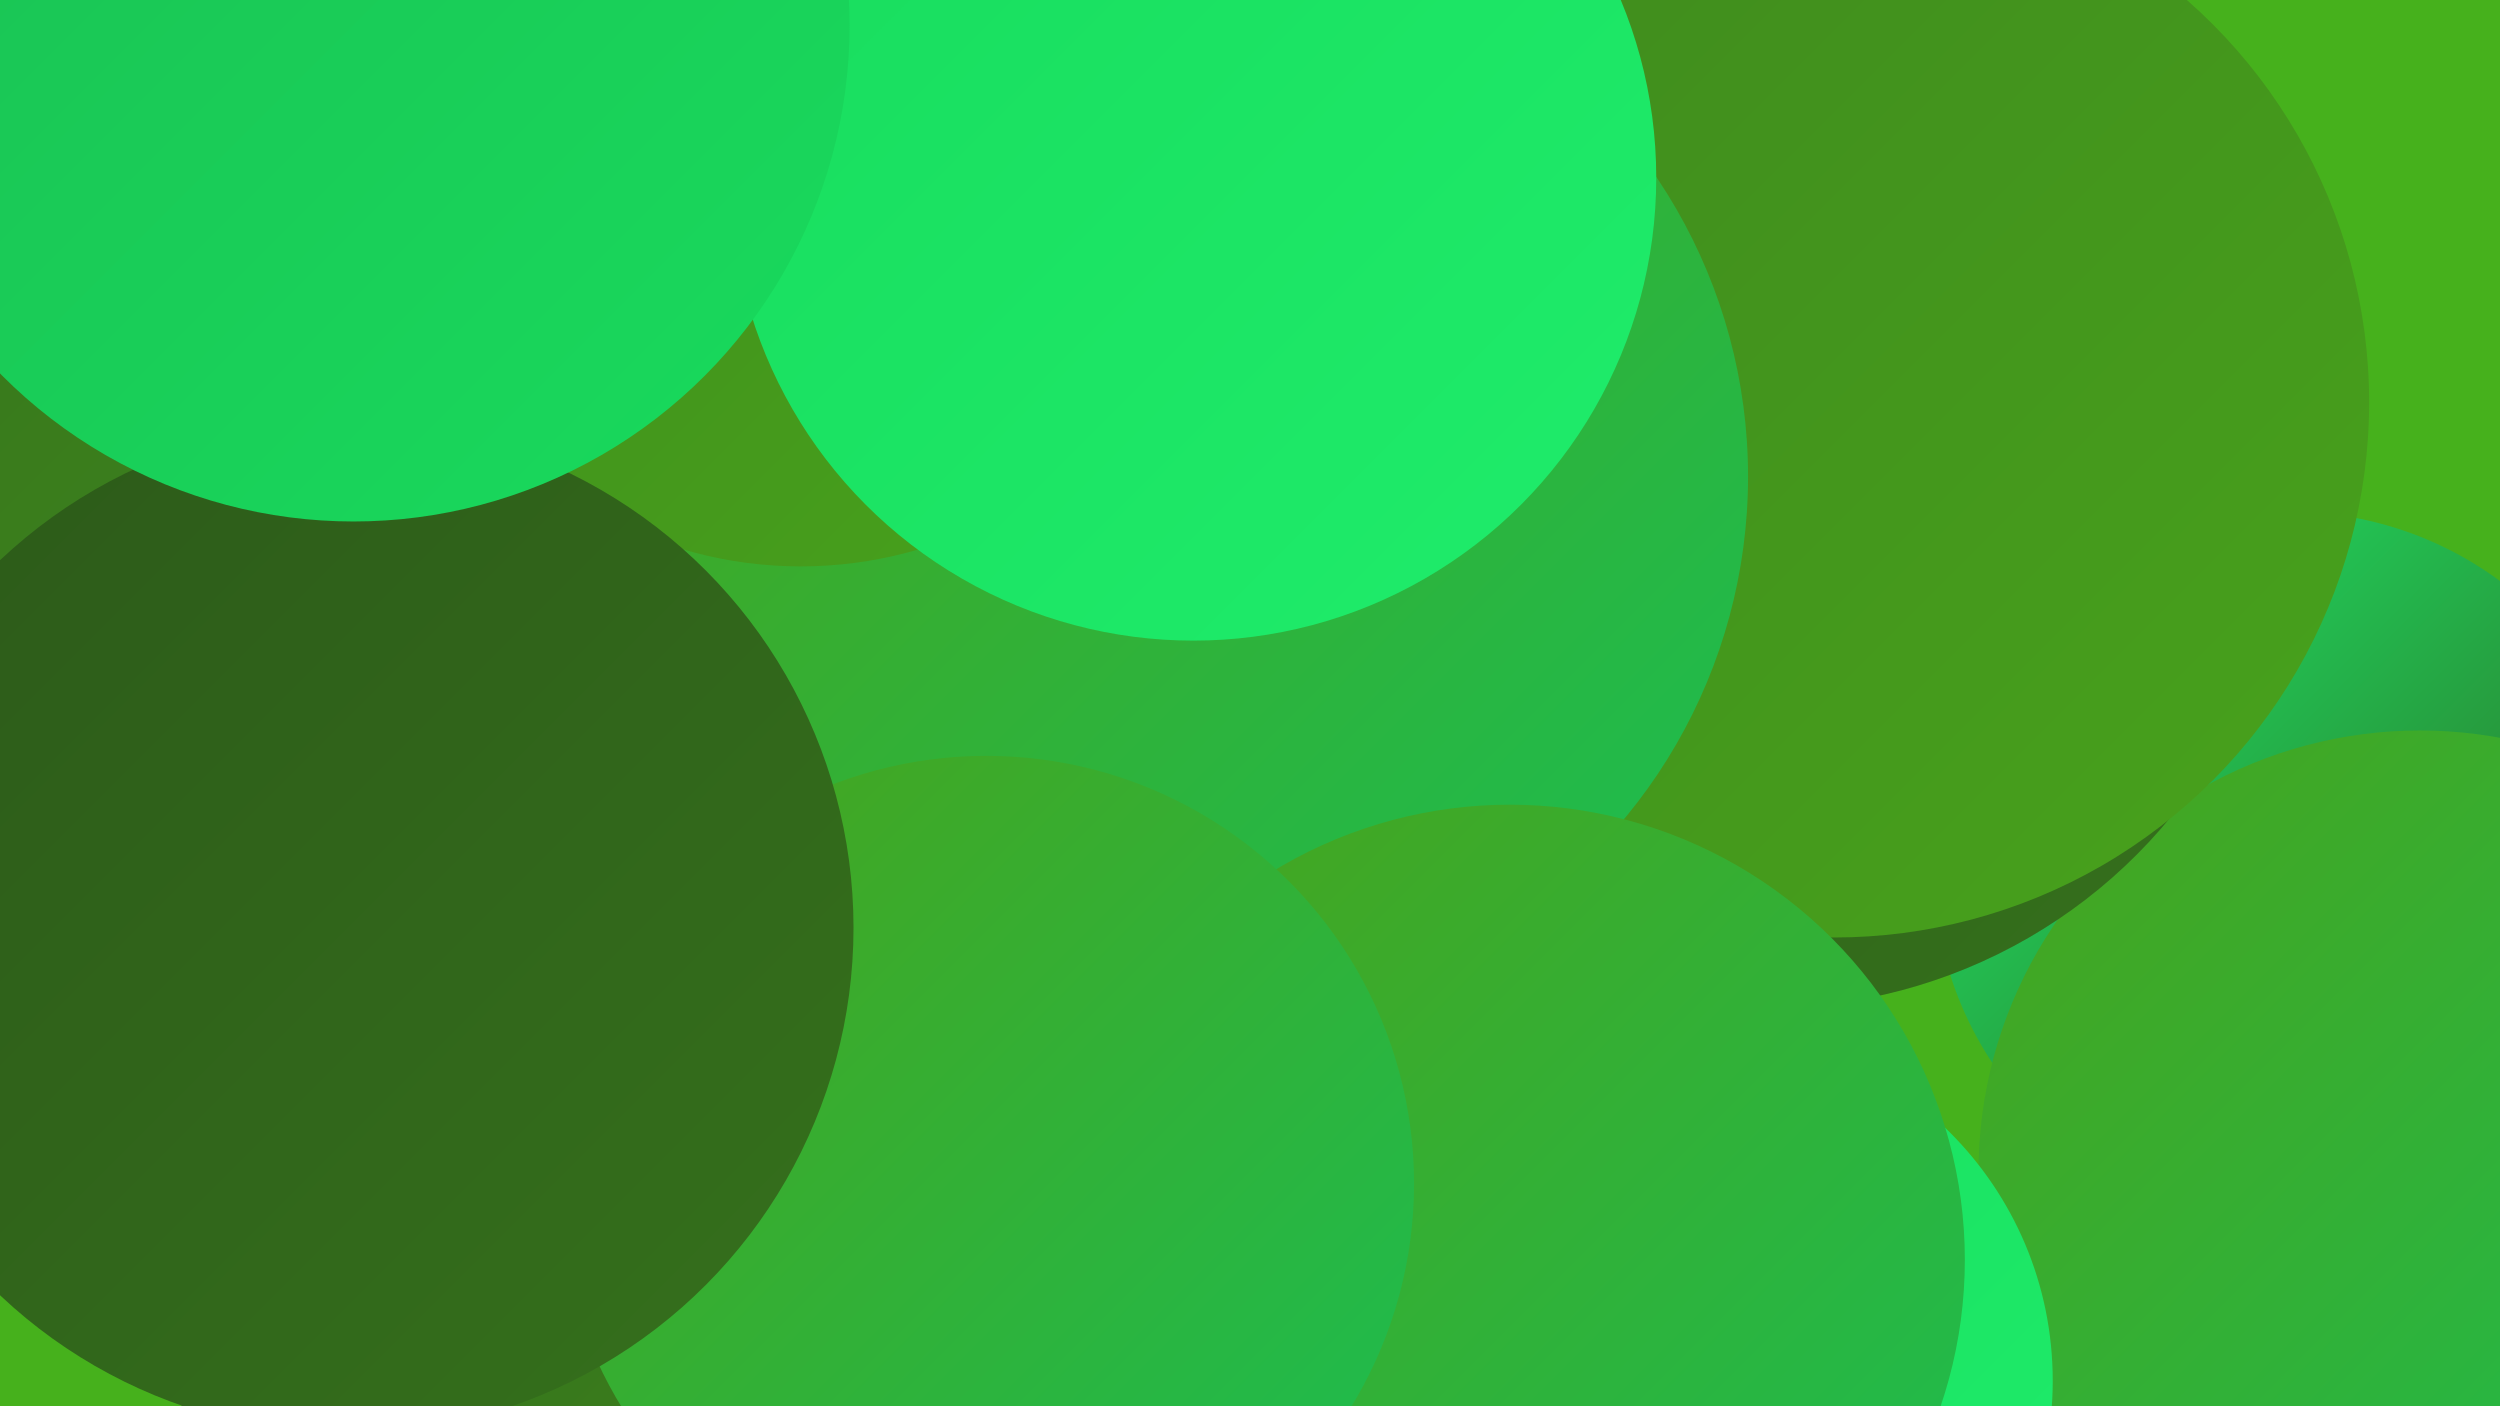
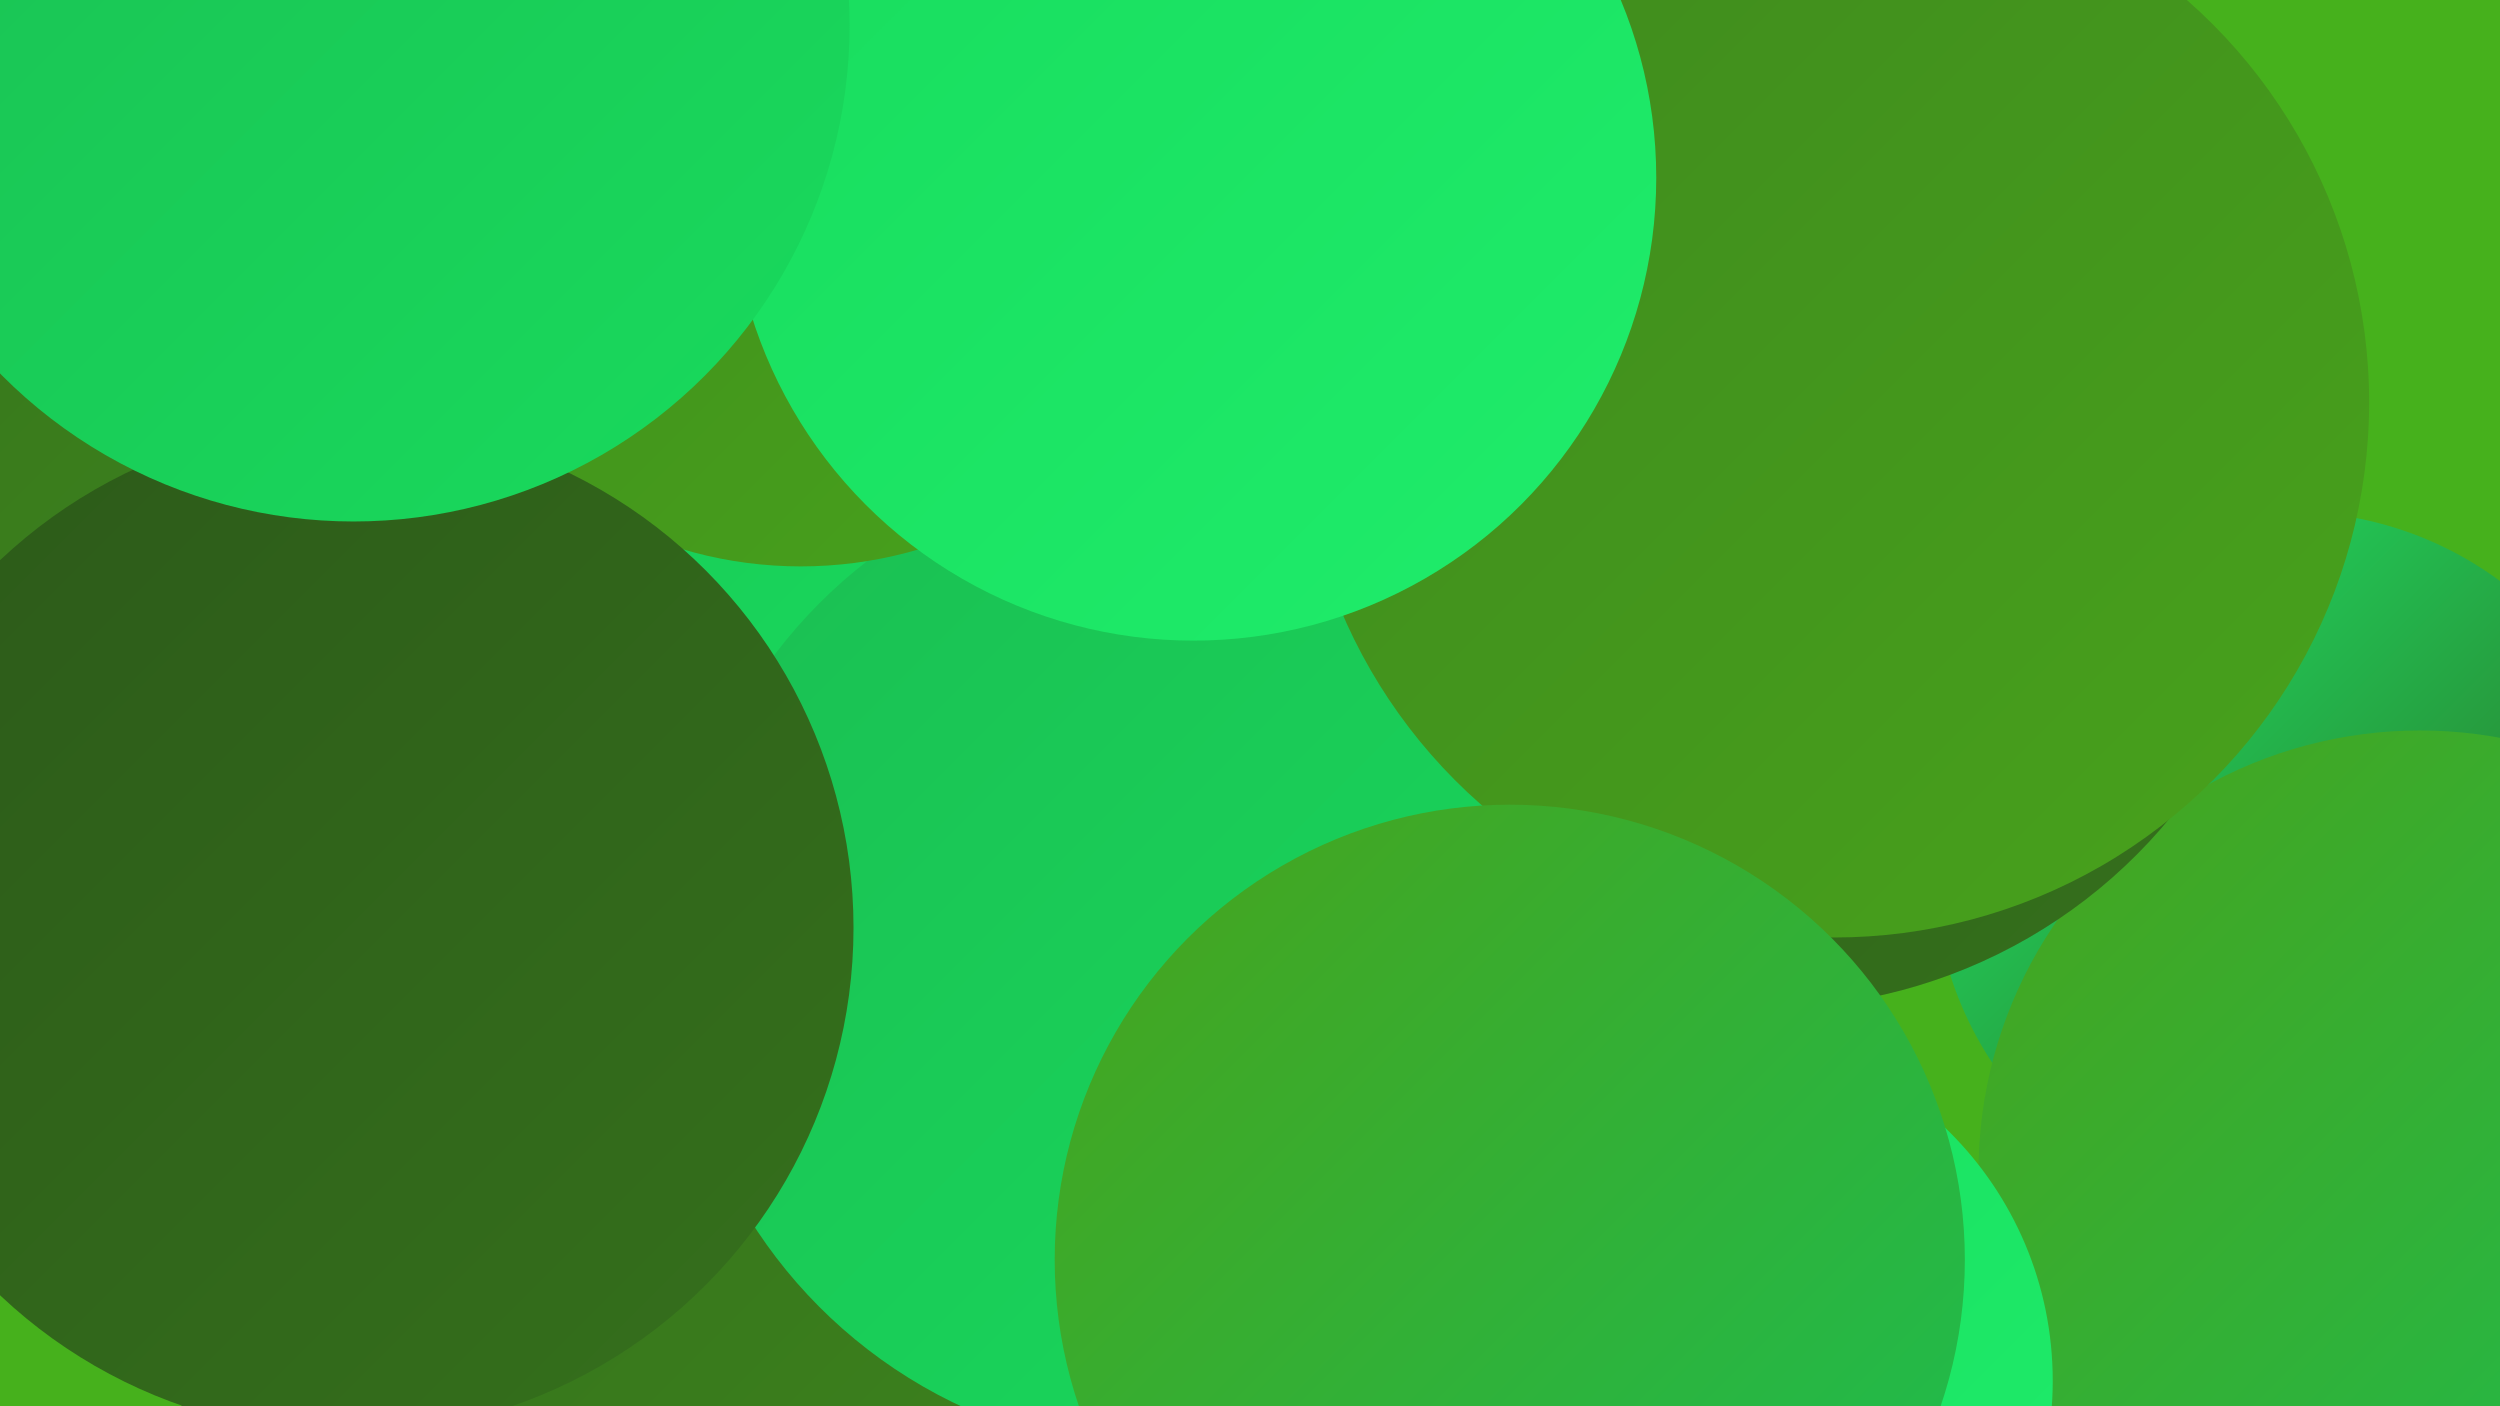
<svg xmlns="http://www.w3.org/2000/svg" width="1280" height="720">
  <defs>
    <linearGradient id="grad0" x1="0%" y1="0%" x2="100%" y2="100%">
      <stop offset="0%" style="stop-color:#2c5919;stop-opacity:1" />
      <stop offset="100%" style="stop-color:#35711c;stop-opacity:1" />
    </linearGradient>
    <linearGradient id="grad1" x1="0%" y1="0%" x2="100%" y2="100%">
      <stop offset="0%" style="stop-color:#35711c;stop-opacity:1" />
      <stop offset="100%" style="stop-color:#3f891d;stop-opacity:1" />
    </linearGradient>
    <linearGradient id="grad2" x1="0%" y1="0%" x2="100%" y2="100%">
      <stop offset="0%" style="stop-color:#3f891d;stop-opacity:1" />
      <stop offset="100%" style="stop-color:#48a31c;stop-opacity:1" />
    </linearGradient>
    <linearGradient id="grad3" x1="0%" y1="0%" x2="100%" y2="100%">
      <stop offset="0%" style="stop-color:#48a31c;stop-opacity:1" />
      <stop offset="100%" style="stop-color:#1bbe52;stop-opacity:1" />
    </linearGradient>
    <linearGradient id="grad4" x1="0%" y1="0%" x2="100%" y2="100%">
      <stop offset="0%" style="stop-color:#1bbe52;stop-opacity:1" />
      <stop offset="100%" style="stop-color:#18db5d;stop-opacity:1" />
    </linearGradient>
    <linearGradient id="grad5" x1="0%" y1="0%" x2="100%" y2="100%">
      <stop offset="0%" style="stop-color:#18db5d;stop-opacity:1" />
      <stop offset="100%" style="stop-color:#1fed6b;stop-opacity:1" />
    </linearGradient>
    <linearGradient id="grad6" x1="0%" y1="0%" x2="100%" y2="100%">
      <stop offset="0%" style="stop-color:#1fed6b;stop-opacity:1" />
      <stop offset="100%" style="stop-color:#2c5919;stop-opacity:1" />
    </linearGradient>
  </defs>
  <rect width="1280" height="720" fill="#46b11c" />
-   <circle cx="386" cy="616" r="181" fill="url(#grad4)" />
  <circle cx="405" cy="443" r="213" fill="url(#grad4)" />
  <circle cx="720" cy="501" r="206" fill="url(#grad4)" />
  <circle cx="335" cy="573" r="283" fill="url(#grad0)" />
  <circle cx="1172" cy="444" r="182" fill="url(#grad6)" />
  <circle cx="463" cy="677" r="214" fill="url(#grad1)" />
  <circle cx="1239" cy="600" r="226" fill="url(#grad3)" />
  <circle cx="905" cy="249" r="267" fill="url(#grad0)" />
  <circle cx="410" cy="94" r="246" fill="url(#grad4)" />
  <circle cx="600" cy="489" r="255" fill="url(#grad4)" />
  <circle cx="939" cy="206" r="274" fill="url(#grad2)" />
-   <circle cx="621" cy="244" r="274" fill="url(#grad3)" />
  <circle cx="16" cy="269" r="272" fill="url(#grad1)" />
  <circle cx="871" cy="707" r="180" fill="url(#grad5)" />
  <circle cx="773" cy="645" r="233" fill="url(#grad3)" />
-   <circle cx="505" cy="606" r="219" fill="url(#grad3)" />
  <circle cx="410" cy="77" r="213" fill="url(#grad2)" />
  <circle cx="611" cy="91" r="237" fill="url(#grad5)" />
  <circle cx="178" cy="475" r="259" fill="url(#grad0)" />
  <circle cx="181" cy="13" r="254" fill="url(#grad4)" />
</svg>